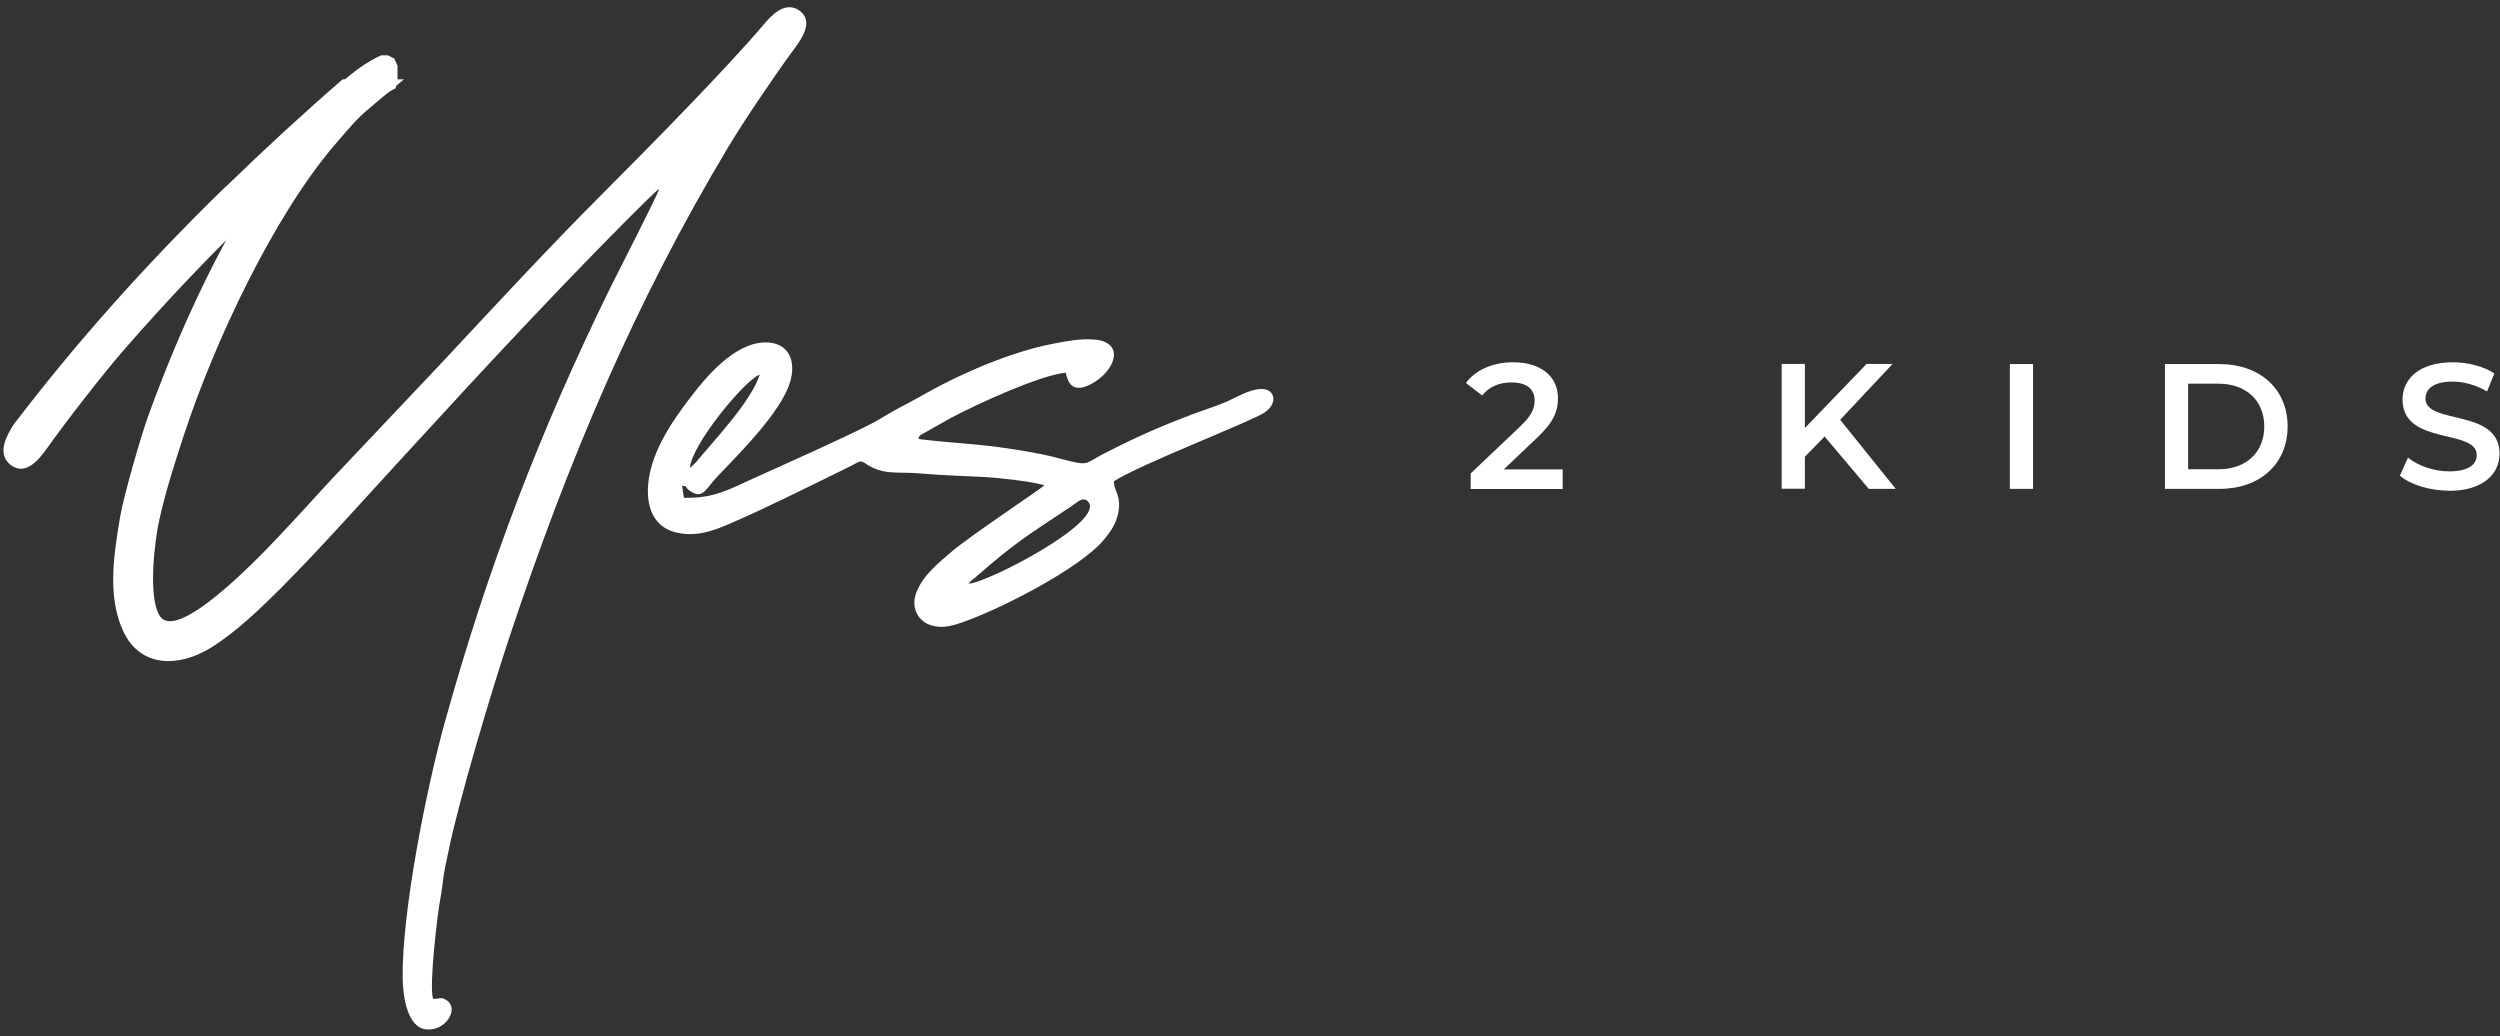
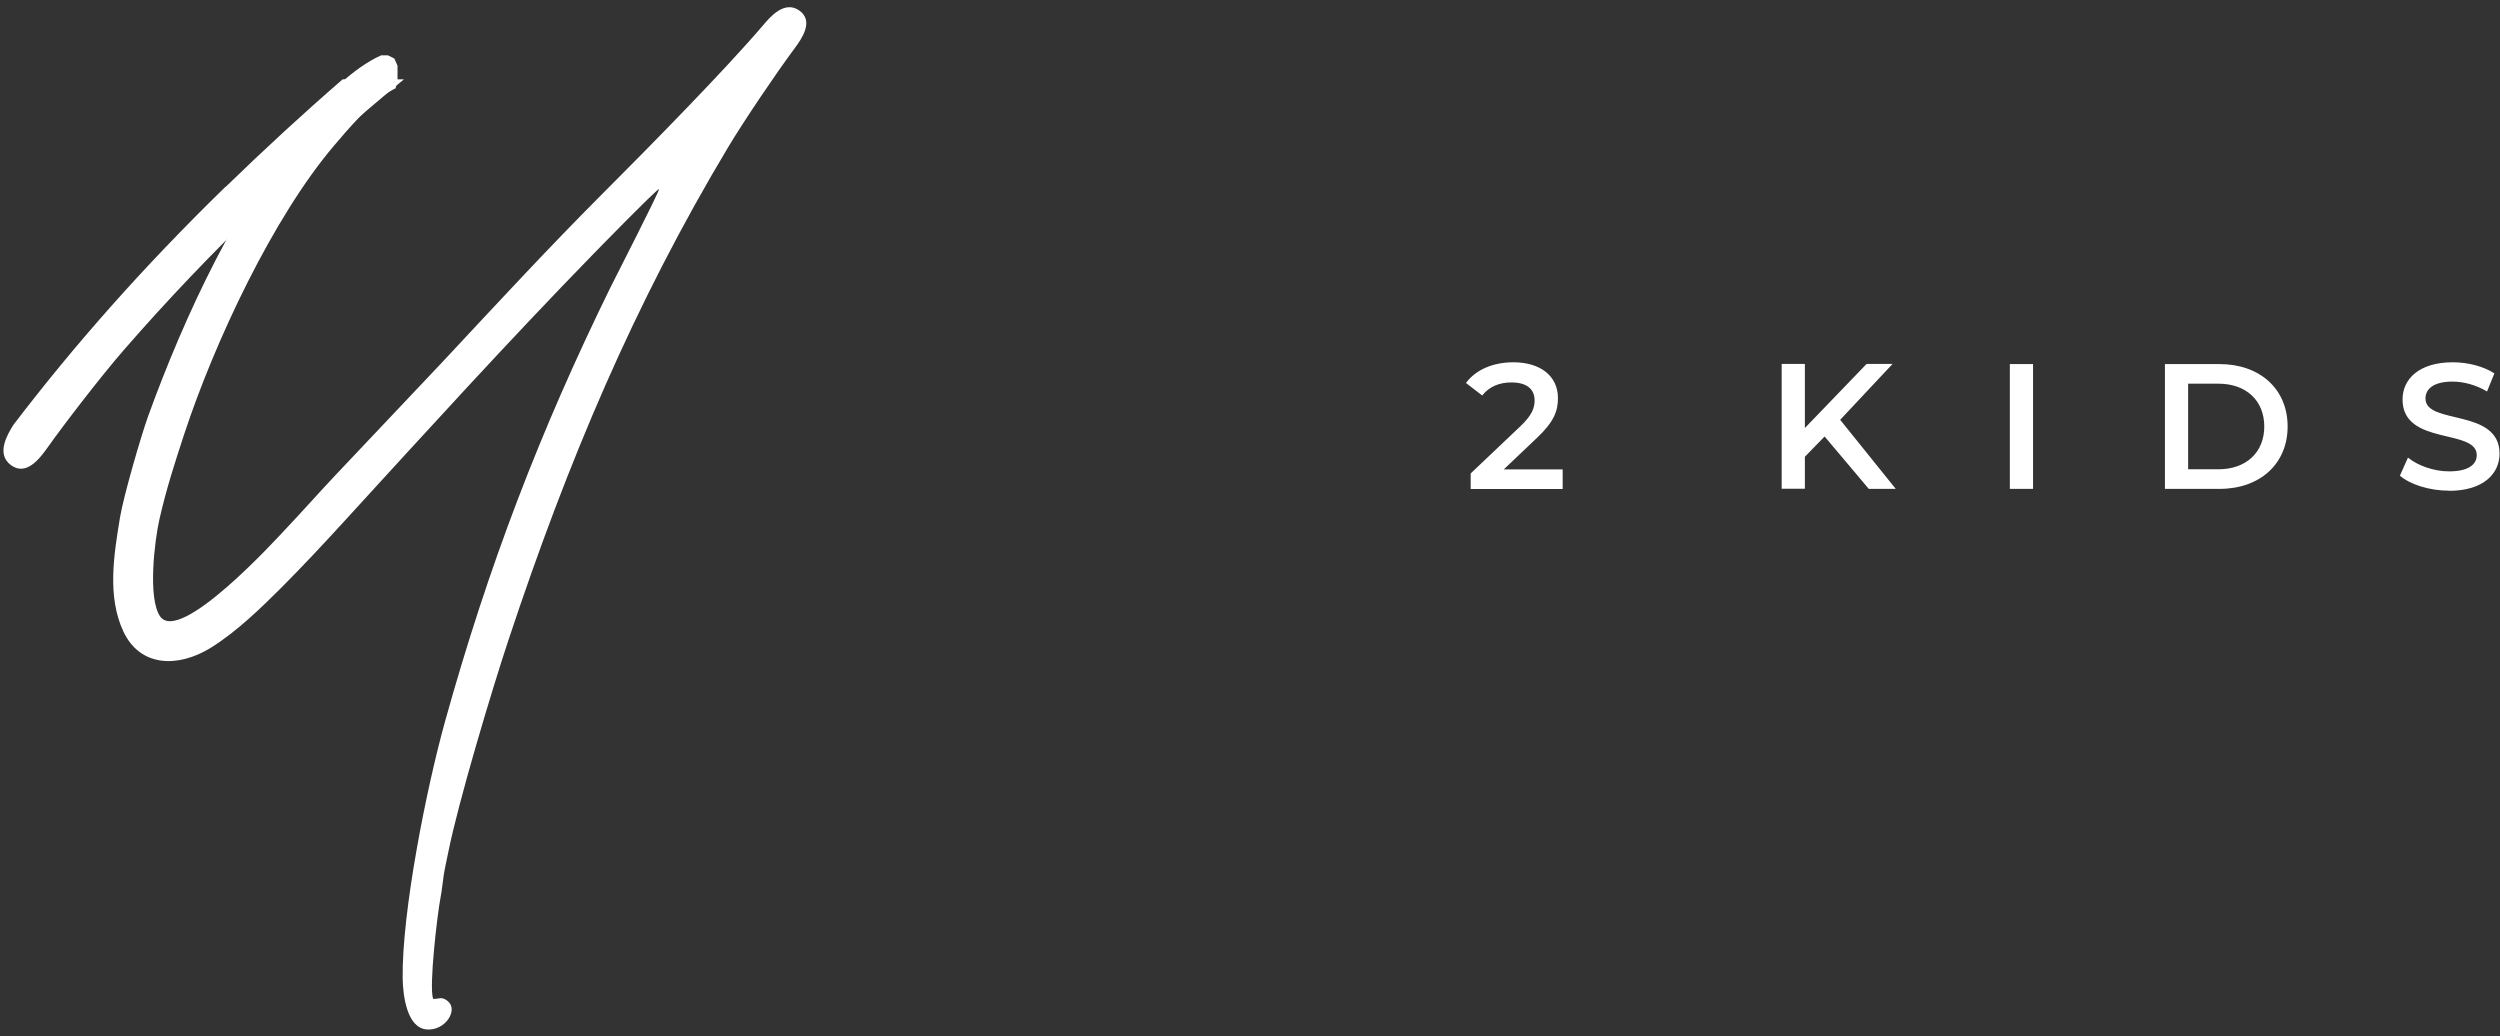
<svg xmlns="http://www.w3.org/2000/svg" width="333" height="138" viewBox="0 0 333 138" fill="none">
  <rect x="0" y="0" width="333" height="138" fill="#333333" stroke="none" />
  <path fill-rule="evenodd" clip-rule="evenodd" d="M50.821 7.35C49.081 8.109 47.101 9.46 44.917 11.496C43.639 12.699 42.085 14.421 40.807 15.938C31.701 26.803 24.612 41.981 19.744 55.4C18.763 58.121 16.468 66.062 15.986 68.912C15.154 73.965 14.265 79.462 16.431 84.108C18.652 88.847 23.686 88.995 28.092 86.274C31.59 84.108 34.977 80.758 37.42 78.333C39.975 75.779 43.121 72.429 45.824 69.467C56.67 57.603 67.979 45.165 79.14 33.726C80.232 32.615 87.099 25.563 87.803 25.156C87.747 25.674 82.009 36.891 81.306 38.298C71.959 57.344 65.055 75.372 59.298 96.028C56.763 105.135 53.523 121.534 53.635 130.308C53.672 132.695 54.227 136.878 56.8 137.119C59.298 137.36 61.112 134.509 59.632 133.343C58.761 132.658 58.558 133.102 57.688 133.047C57.114 131.381 58.28 121.627 58.651 119.72C58.854 118.684 58.965 117.518 59.113 116.518C59.261 115.556 59.502 114.575 59.706 113.538C61.038 106.838 65.591 91.66 67.776 85.108C75.624 61.471 84.471 40.5 97.002 19.585C99.149 16.012 103.388 9.738 105.868 6.406C106.83 5.11 108.422 2.797 106.479 1.409C104.48 -0.017 102.536 2.316 101.703 3.296C96.539 9.368 86.211 19.844 80.306 25.748C72.995 33.078 66.239 40.389 59.002 48.145L44.843 63.119C42.603 65.488 40.03 68.394 37.846 70.689C36.902 71.689 23.945 85.922 21.317 82.091C19.67 79.666 20.577 72.059 21.243 69.134C22.169 65.081 23.316 61.545 24.538 57.825C28.573 45.572 36.365 28.95 44.509 19.381C46.36 17.197 49.359 13.68 51.876 12.2C52.154 12.033 52.431 11.885 52.672 11.774H52.691L52.95 10.626V8.757L52.524 7.794L51.672 7.369H50.803L50.821 7.35Z" fill="white" />
-   <path fill-rule="evenodd" clip-rule="evenodd" d="M129.056 77.741C131.555 77.63 147.658 69.282 144.863 66.746C144.178 66.135 143.475 66.931 142.79 67.376C136.997 71.244 135.275 72.207 129.944 76.889C129.593 77.204 129.223 77.371 129.056 77.741ZM91.908 62.341L92.648 61.638C95.221 58.528 100.015 53.531 101.199 49.903C99.275 50.532 92.019 59.324 91.908 62.341ZM91.093 66.302L90.853 64.71C91.741 64.784 91.13 64.895 91.963 65.432C93.666 66.543 94.018 65.081 95.536 63.489C98.423 60.472 103.994 54.937 105.216 50.958C106.141 47.978 104.975 45.609 101.995 45.609C97.757 45.609 93.851 50.44 91.797 53.16C89.705 55.918 86.188 60.731 86.299 65.617C86.355 68.394 87.614 70.282 89.927 70.892C92.63 71.596 95.017 70.707 97.146 69.782C101.977 67.709 107.493 64.932 112.213 62.619C112.694 62.378 113.268 62.1 113.73 61.86C114.323 61.545 114.6 61.268 115.211 61.693C117.691 63.396 119.431 62.767 122.837 63.081C125.484 63.322 128.482 63.396 131.277 63.544C132.961 63.637 137.848 64.174 139.107 64.655C138.921 64.914 129.093 71.485 126.89 73.373C125.188 74.835 123.003 76.501 122.059 78.907C120.986 81.646 123.189 84.423 127.242 83.201C132.24 81.702 143.9 75.779 147.103 71.818C147.899 70.837 148.602 69.893 148.935 68.412C149.453 66.006 148.269 65.247 148.38 64.1C151.86 61.841 166.797 56.103 168.481 54.919C170.313 53.642 169.795 51.735 167.926 51.809C166.519 51.865 164.724 52.864 163.65 53.383C162.428 53.956 160.763 54.475 159.393 54.974C154.691 56.733 151.582 58.102 147.195 60.342C144.197 61.86 145.381 62.193 140.606 60.934C138.44 60.361 135.257 59.861 133.073 59.565C129.593 59.084 125.798 58.935 122.337 58.473C122.467 58.028 122.356 58.195 122.67 57.917L126.705 55.641C130.111 53.845 138.477 49.977 141.939 49.644C142.161 50.181 142.364 52.716 145.326 51.161C148.528 49.477 150.027 45.535 145.677 45.22C143.789 45.09 142.105 45.442 140.421 45.757C134.701 46.83 128.131 49.718 123.614 52.235C122.319 52.957 121.245 53.568 119.912 54.252C118.691 54.882 117.358 55.752 116.174 56.381C112.805 58.158 103.698 62.212 100.181 63.803C97.201 65.154 95.017 66.432 91.075 66.302H91.093Z" fill="white" />
  <path fill-rule="evenodd" clip-rule="evenodd" d="M30.052 24.898C35.234 19.863 40.398 15.106 45.637 10.571H53.799C40.38 21.621 28.145 33.227 16.503 46.609C13.634 49.904 8.766 56.178 6.249 59.732C5.268 61.102 3.472 63.452 1.455 61.953C-0.618 60.417 1.085 57.733 1.788 56.586C9.877 45.998 18.872 35.763 30.033 24.879" fill="white" />
  <path d="M326.219 65.377C330.772 65.377 332.938 63.1 332.938 60.435C332.938 54.327 323.073 56.641 323.073 53.087C323.073 51.828 324.109 50.829 326.682 50.829C328.126 50.829 329.773 51.254 331.272 52.143L332.253 49.737C330.809 48.793 328.718 48.256 326.719 48.256C322.166 48.256 320.019 50.532 320.019 53.216C320.019 59.398 329.903 57.048 329.903 60.62C329.903 61.86 328.81 62.786 326.219 62.786C324.183 62.786 322.055 62.027 320.74 60.953L319.667 63.359C321.037 64.544 323.628 65.359 326.219 65.359M291.459 62.508V51.106H295.494C299.196 51.106 301.602 53.364 301.602 56.807C301.602 60.25 299.196 62.508 295.494 62.508H291.459ZM288.368 65.118H295.642C301.028 65.118 304.711 61.786 304.711 56.807C304.711 51.828 301.028 48.496 295.642 48.496H288.368V65.118ZM267.711 65.118H270.802V48.496H267.711V65.118ZM248.906 65.118H252.515L245.111 55.919L252.089 48.478H248.628L240.41 57.011V48.478H237.319V65.099H240.41V60.842L243.038 58.14L248.906 65.099V65.118ZM200.319 62.508L204.761 58.288C207.056 56.122 207.519 54.66 207.519 53.031C207.519 50.088 205.187 48.256 201.577 48.256C198.838 48.256 196.543 49.274 195.266 51.014L197.431 52.68C198.357 51.495 199.708 50.94 201.318 50.94C203.354 50.94 204.409 51.81 204.409 53.346C204.409 54.271 204.132 55.252 202.503 56.789L195.895 63.063V65.136H208.148V62.526H200.3L200.319 62.508Z" fill="white" />
</svg>